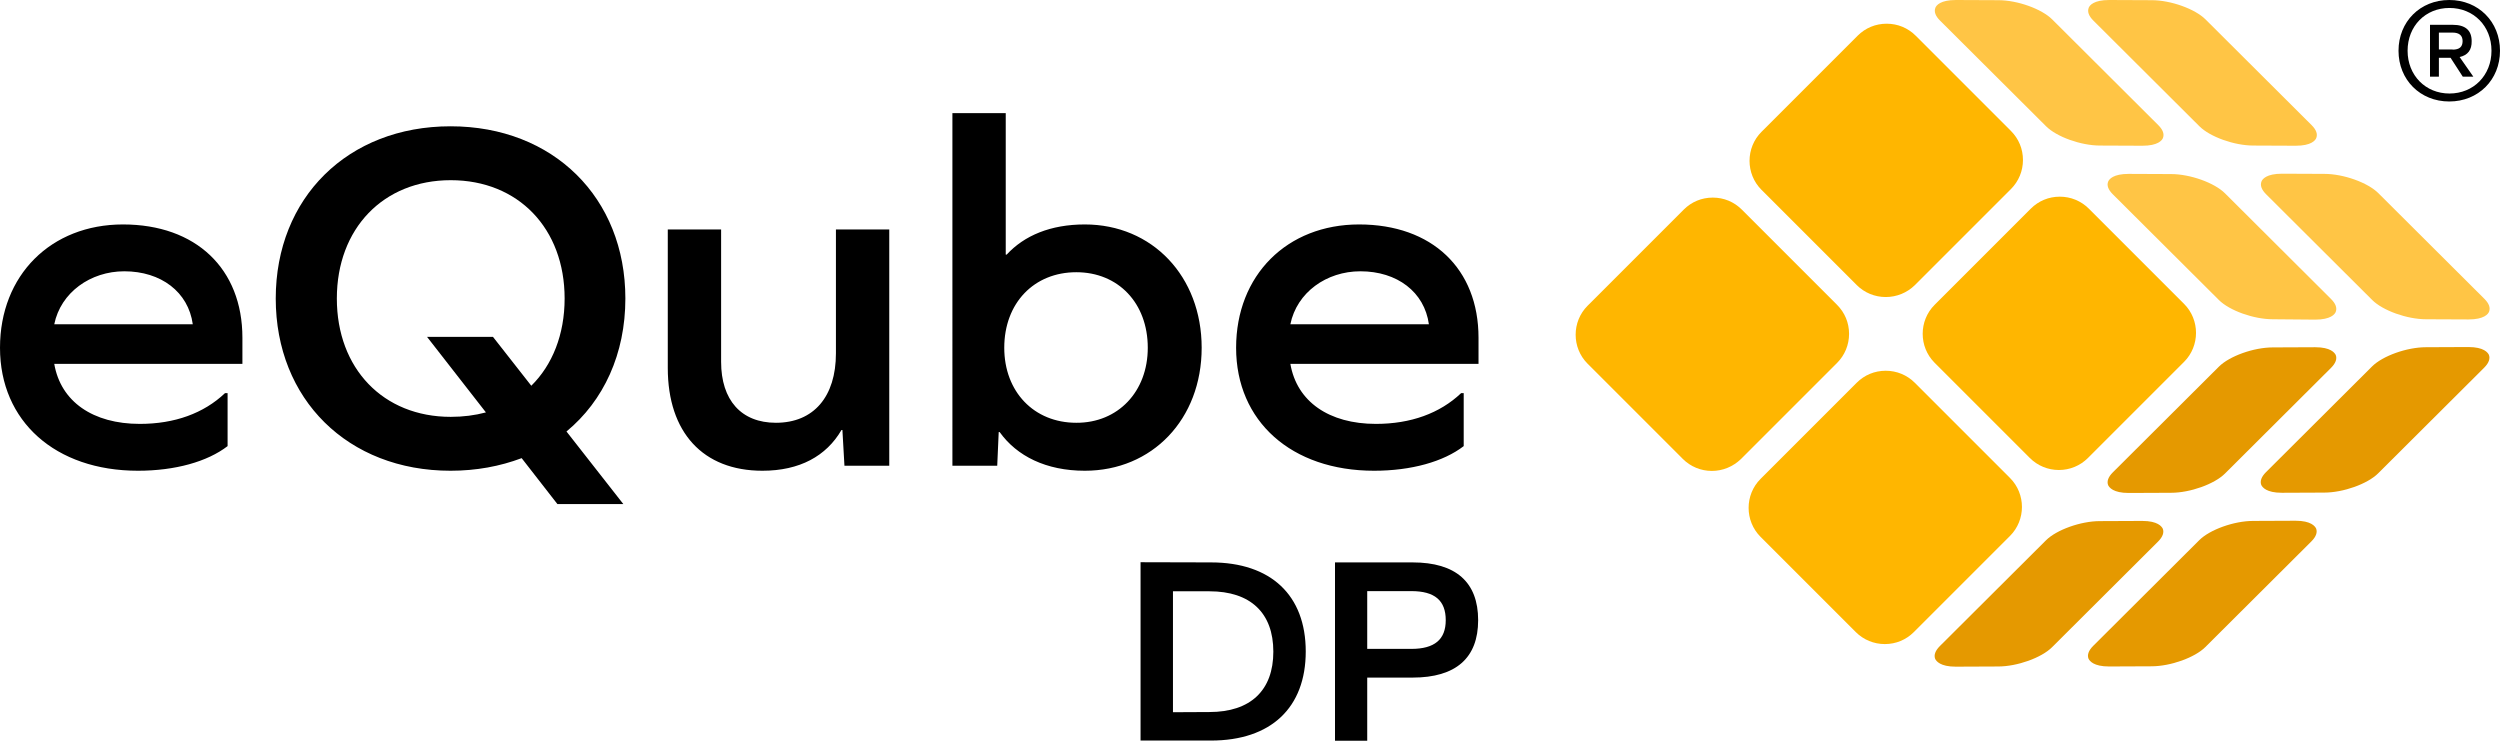
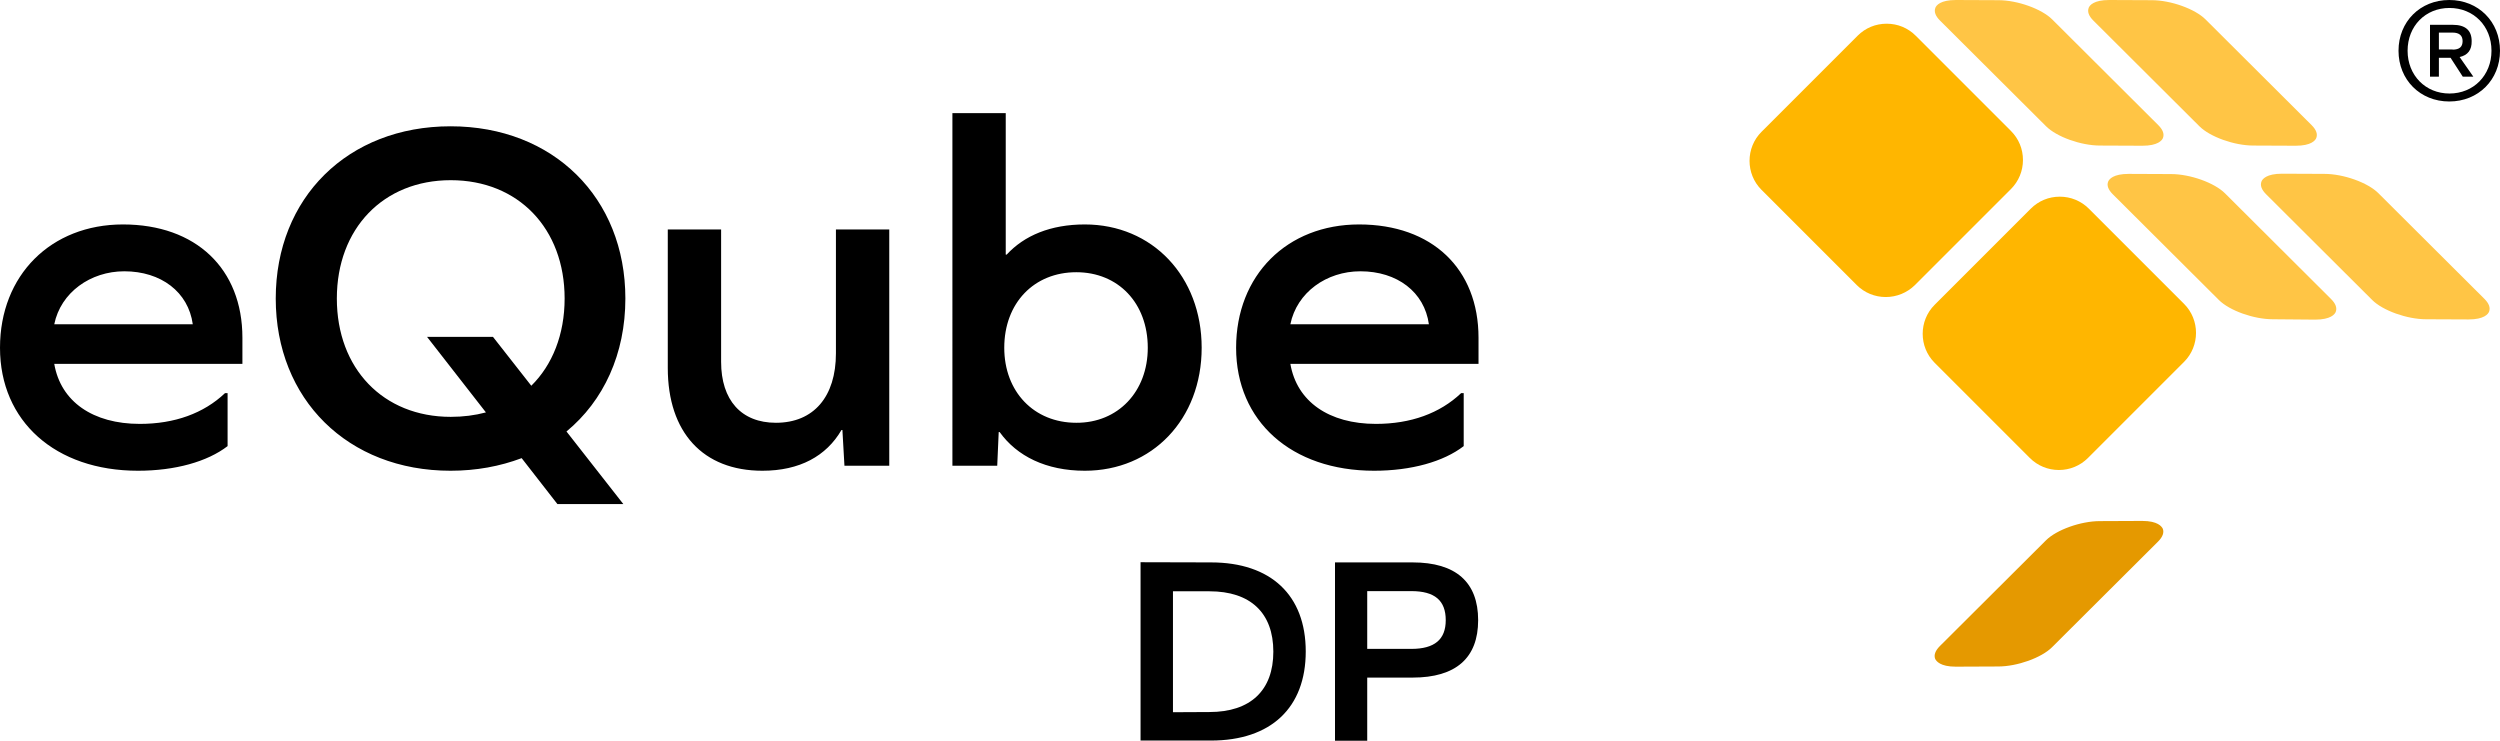
<svg xmlns="http://www.w3.org/2000/svg" version="1.1" id="eQube_x5F_DP" x="0px" y="0px" viewBox="0 0 1350 400" style="enable-background:new 0 0 1350 400;" xml:space="preserve">
  <style type="text/css">
	.st0{fill:#FFB600;}
	.st1{fill:#E59900;}
	.st2{fill:#FFC545;}
</style>
  <g>
    <path d="M653.9,303.7c32.5,0,51.2,17.8,51.2,48.1c0,30.3-18.7,48.1-51.2,48.1h-38v-96.3L653.9,303.7L653.9,303.7z M653.1,384.5   c22.2,0,34.5-11.7,34.5-32.6s-12.3-32.6-34.5-32.6h-19.7v65.3L653.1,384.5L653.1,384.5z M762.8,303.7c23.3,0,35.4,10.6,35.4,31.2   c0,20.4-12,31-35.4,31h-24.5V400h-17.4v-96.3H762.8z M762.1,350.4c12.6,0,18.6-5.1,18.6-15.5c0-10.6-5.9-15.7-18.6-15.7h-23.8v31.2   H762.1z M29.3,196.5c3.5,20.4,20.9,32.4,46.2,32.4c18.8,0,34.5-5.7,46-16.6h1.4v28.6c-10.9,8.4-28.3,13.3-48.4,13.3   C29.9,254.2,0,227.5,0,187.8c0-39.2,27.5-66.6,66.4-66.6c39.4,0,64.5,23.9,64.5,61.2v14.1L29.3,196.5L29.3,196.5z M29.3,175.1h74.8   c-2.4-17.4-17.1-28.6-37-28.6C48.9,146.5,32.8,157.9,29.3,175.1z M305.9,233l30.7,39.2H301l-19.3-24.8c-11.7,4.4-24.5,6.8-38.4,6.8   c-55.5,0-94.4-38.6-94.4-93s38.9-93,94.4-93s94.4,38.6,94.4,93C337.7,191.1,326,216.4,305.9,233z M262.4,222.7l-31.8-40.8h35.6   l20.7,26.4c11.4-11.2,18-27.7,18-47.1c0-37.8-25-63.9-61.5-63.9c-36.4,0-61.5,26.1-61.5,63.9s25,63.9,61.5,63.9   C250.1,225.1,256.4,224.3,262.4,222.7z M456,251.5l-1.1-19.3h-0.5c-8.2,14.1-22.6,22-42.7,22c-32.1,0-51.1-20.7-51.1-55.5v-74.8   h28.8v71.5c0,20.7,10.9,32.9,29.6,32.9c20.4,0,32.4-14.1,32.4-37.5v-66.9h28.8v127.6L456,251.5L456,251.5z M648.9,187.8   c0,38.6-26.7,66.4-63.1,66.4c-20.9,0-36.7-7.9-46-20.9h-0.5l-0.8,18.2h-24.2V61.1h28.8v76.4h0.5c9.5-10.3,23.7-16.3,42.2-16.3   C622.2,121.2,648.9,149.2,648.9,187.8z M619.8,187.8c0-24.2-16-40.8-38.6-40.8c-22.8,0-38.9,16.6-38.9,40.8   c0,23.7,16,40.5,38.9,40.5C603.7,228.4,619.8,211.5,619.8,187.8z M696.8,196.5c3.5,20.4,20.9,32.4,46.2,32.4   c18.8,0,34.5-5.7,46-16.6h1.4v28.6c-10.9,8.4-28.3,13.3-48.4,13.3c-44.6,0-74.5-26.7-74.5-66.4c0-39.2,27.5-66.6,66.4-66.6   c39.4,0,64.5,23.9,64.5,61.2v14.1L696.8,196.5L696.8,196.5z M696.8,175.1h74.8c-2.4-17.4-17.1-28.6-37-28.6   C716.3,146.5,700.3,157.9,696.8,175.1z M1322.6,0c-15.7,0-27.4,11.7-27.4,27.4s11.7,27.4,27.4,27.4c15.7,0,27.4-11.7,27.4-27.4   S1338.3,0,1322.6,0z M1322.7,50.5c-12.9,0-22.6-9.8-22.6-23.1s9.6-23.1,22.6-23.1s22.7,9.7,22.7,23.1   C1345.4,40.7,1335.7,50.5,1322.7,50.5z M1334.7,22.2c0-5.8-3.4-8.8-10.2-8.8h-12.3v28h4.8V31.2h6.3l6.6,10.2h5.7l-7.4-10.6   C1332.6,29.8,1334.8,27,1334.7,22.2z M1317,26.7v-9.1h7.4c3.6,0,5.4,1.6,5.4,4.6c0,3.1-1.7,4.6-5.4,4.6v-0.1H1317z" />
    <g>
-       <path class="st0" d="M924.4,254.3c-5.9,0-11.5-2.3-15.7-6.5l-51.4-51.4c-8.6-8.6-8.6-22.7,0-31.3l51.9-51.9    c4.2-4.2,9.7-6.5,15.7-6.5s11.5,2.3,15.7,6.5l51.4,51.4c4.2,4.2,6.5,9.7,6.5,15.7c0,5.9-2.3,11.5-6.5,15.7l-51.9,51.9    C935.8,252,930.3,254.3,924.4,254.3z" />
      <path class="st0" d="M1018.3,160.4c-5.9,0-11.5-2.3-15.7-6.5l-51.4-51.4c-8.6-8.6-8.6-22.7,0-31.3l51.9-51.9    c4.2-4.2,9.7-6.5,15.7-6.5s11.5,2.3,15.7,6.5l51.4,51.4c4.2,4.2,6.5,9.7,6.5,15.7c0,5.9-2.3,11.5-6.5,15.7L1034,154    C1029.8,158.1,1024.2,160.4,1018.3,160.4z" />
-       <path class="st0" d="M1017.8,347.8c-5.9,0-11.5-2.3-15.7-6.5l-51.4-51.4c-8.6-8.6-8.6-22.7,0-31.3l51.9-51.9    c4.2-4.2,9.7-6.5,15.7-6.5c5.9,0,11.5,2.3,15.7,6.5l51.4,51.4c8.6,8.6,8.6,22.7,0,31.3l-51.9,51.9    C1029.3,345.5,1023.8,347.8,1017.8,347.8z" />
      <path class="st0" d="M1111.8,253.8c-5.9,0-11.5-2.3-15.7-6.5l-51.4-51.4c-8.6-8.6-8.6-22.7,0-31.3l51.9-51.9    c4.2-4.2,9.7-6.5,15.7-6.5c5.9,0,11.5,2.3,15.7,6.5l51.4,51.4c8.6,8.6,8.6,22.7,0,31.3l-51.9,51.9    C1123.3,251.5,1117.7,253.8,1111.8,253.8z" />
    </g>
    <g>
-       <path class="st1" d="M1149.5,266.2c-8.4,0-10.5-3-11.1-4.2c-0.8-2,0-4.4,2.5-6.9l57.3-57.1c5.7-5.7,18.8-10.4,29.1-10.4l22.9-0.1    c8.4,0,10.5,3,11.1,4.2c0.8,2,0,4.4-2.5,6.9l-57.3,57.1c-5.7,5.7-18.8,10.4-29.1,10.4L1149.5,266.2L1149.5,266.2z" />
-       <path class="st1" d="M1232.2,266.1c-8.4,0-10.5-3-11.1-4.2c-0.8-2,0-4.4,2.5-6.9l57.3-57.1c5.7-5.7,18.8-10.4,29.1-10.4l22.9-0.1    c8.4,0,10.5,3,11.1,4.2c0.8,2,0,4.4-2.5,6.9l-57.3,57.1c-5.7,5.7-18.8,10.4-29.1,10.4L1232.2,266.1L1232.2,266.1z" />
      <path class="st1" d="M1056.1,360c-8.4,0-10.5-3-11.1-4.2c-0.8-2,0-4.4,2.5-6.9l57.3-57.1c5.7-5.7,18.8-10.4,29.1-10.4l22.9-0.1    c8.4,0,10.5,3,11.1,4.2c0.8,2,0,4.4-2.5,6.9l-57.3,57.1c-5.7,5.7-18.8,10.4-29.1,10.4L1056.1,360L1056.1,360z" />
-       <path class="st1" d="M1138.9,359.9c-8.4,0-10.5-3-11.1-4.2c-0.8-2,0-4.4,2.5-6.9l57.3-57.1c5.7-5.7,18.8-10.4,29.1-10.4l22.9-0.1    c8.4,0,10.5,3,11.1,4.2c0.8,2,0,4.4-2.5,6.9l-57.3,57.1c-5.7,5.7-18.8,10.4-29.1,10.4L1138.9,359.9L1138.9,359.9z" />
    </g>
    <g>
      <path class="st2" d="M1216.8,78.6c-10.3,0-23.4-4.7-29.1-10.4l-57.3-57.1c-2.5-2.5-3.3-4.8-2.5-6.9c0.5-1.3,2.7-4.2,11.1-4.2    l22.9,0.1c10.3,0,23.4,4.7,29.1,10.4l57.3,57.1c2.5,2.5,3.3,4.8,2.5,6.9c-0.5,1.3-2.7,4.2-11.1,4.2L1216.8,78.6z" />
      <path class="st2" d="M1134,78.6c-10.3,0-23.4-4.7-29.1-10.4l-57.3-57.1c-2.5-2.5-3.3-4.8-2.5-6.9c0.5-1.3,2.7-4.2,11.1-4.2    l22.9,0.1c10.3,0,23.4,4.7,29.1,10.4l57.3,57.1c2.5,2.5,3.3,4.8,2.5,6.9c-0.5,1.3-2.7,4.2-11.1,4.2L1134,78.6z" />
      <path class="st2" d="M1310.1,172.4c-10.3,0-23.4-4.7-29.1-10.4l-57.3-57.1c-2.5-2.5-3.3-4.8-2.5-6.9c0.5-1.3,2.7-4.2,11.1-4.2    l22.9,0.1c10.3,0,23.4,4.7,29.1,10.4l57.3,57.1c2.5,2.5,3.3,4.8,2.5,6.9c-0.5,1.3-2.7,4.2-11.1,4.2L1310.1,172.4z" />
      <path class="st2" d="M1227.3,172.4c-10.3,0-23.4-4.7-29.1-10.4l-57.3-57.1c-2.5-2.5-3.3-4.8-2.5-6.8c0.5-1.3,2.7-4.2,11.1-4.2    l22.9,0.1c10.3,0,23.4,4.7,29.1,10.4l57.3,57.1c2.5,2.5,3.3,4.8,2.5,6.9c-0.5,1.3-2.7,4.2-11.1,4.2L1227.3,172.4z" />
    </g>
  </g>
</svg>